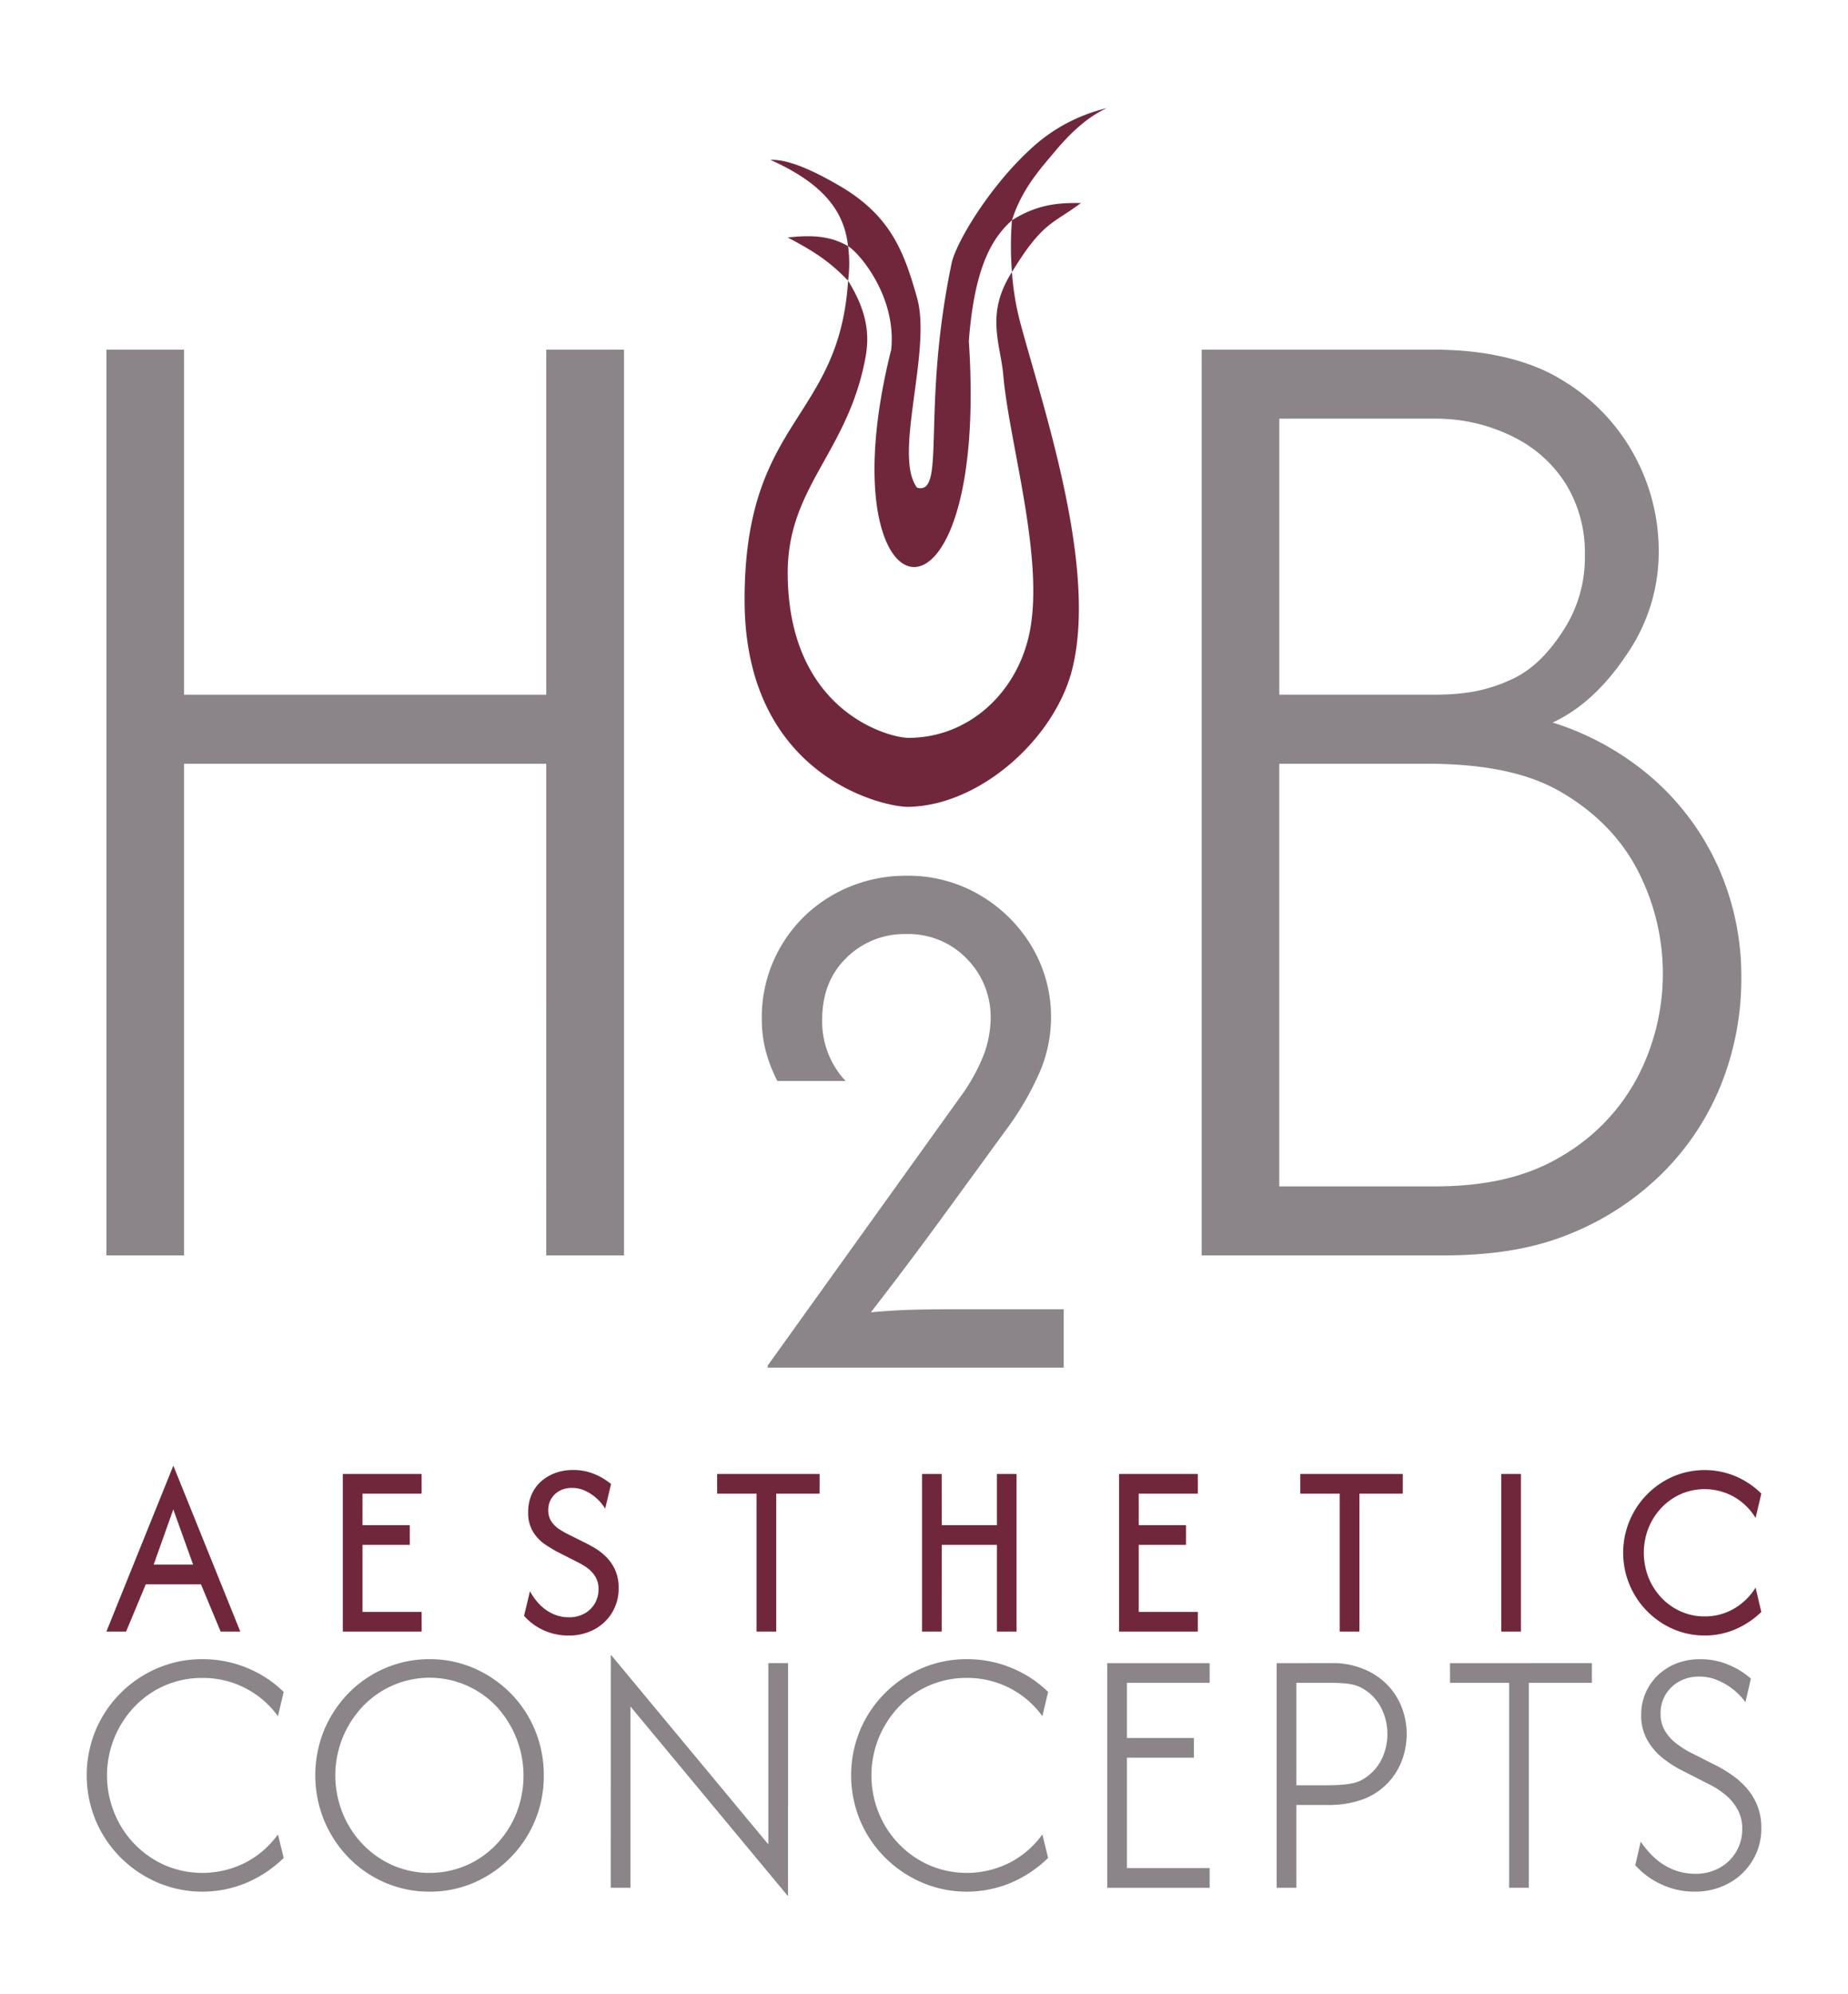
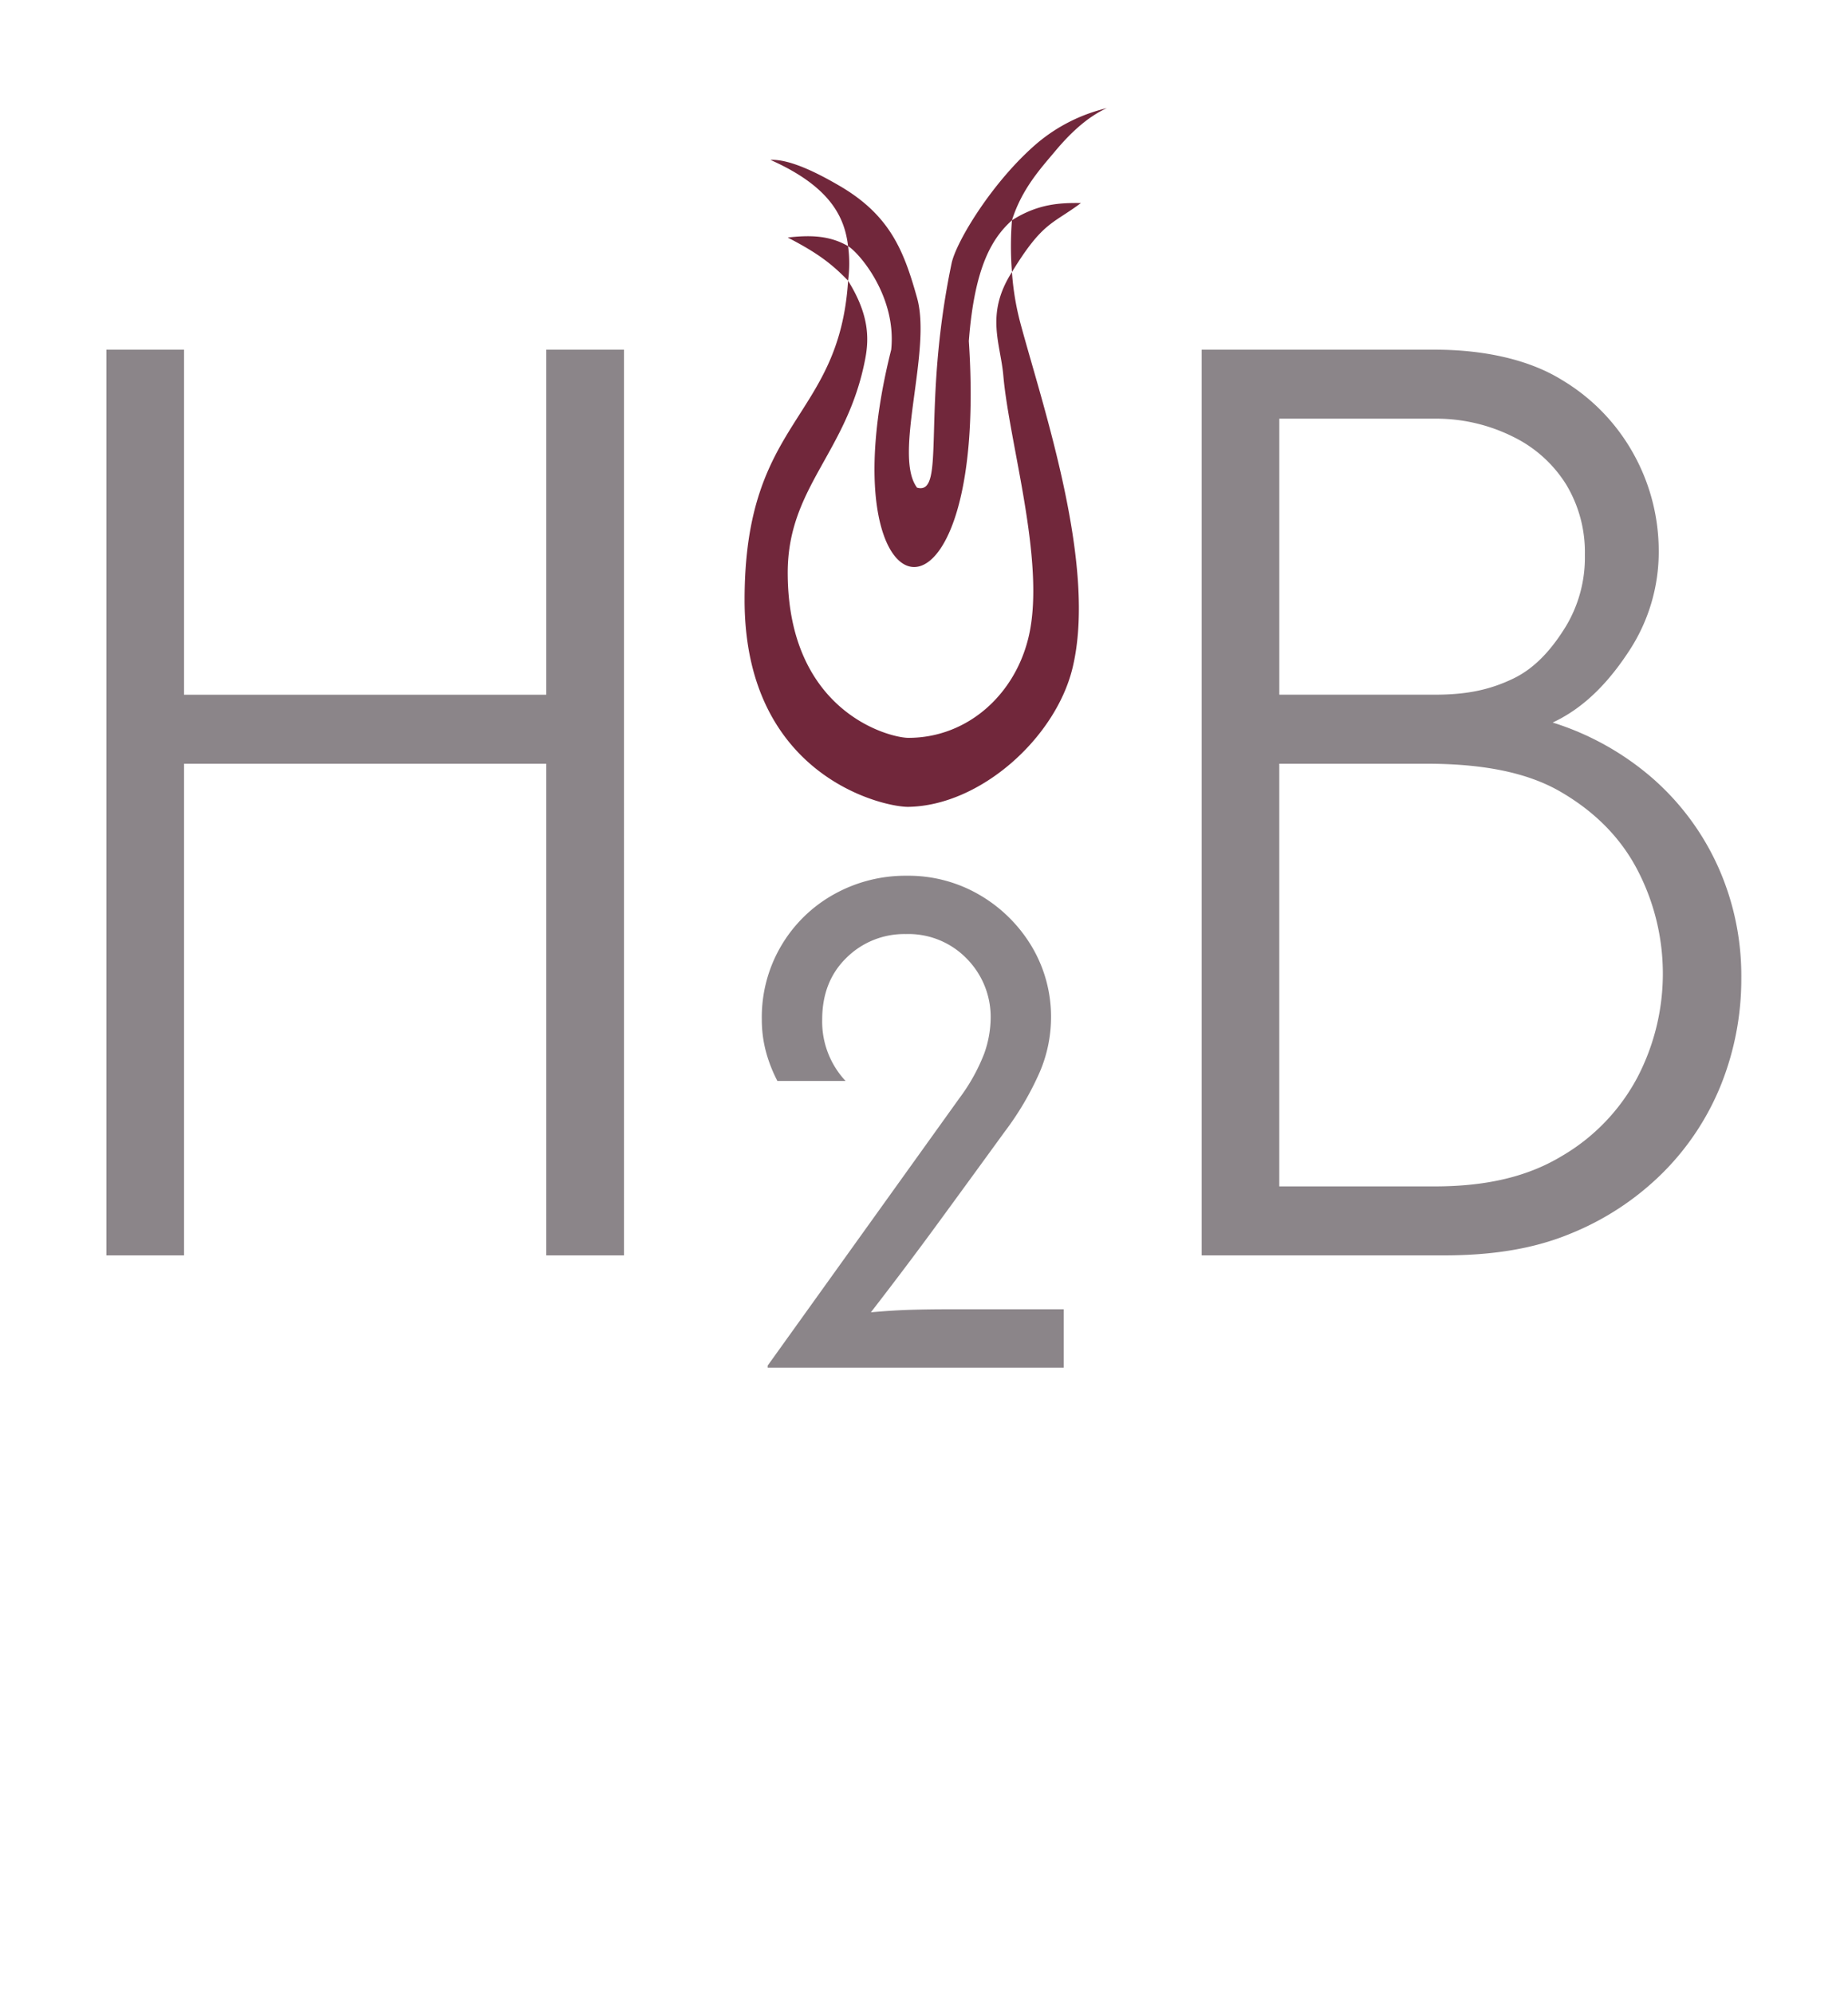
<svg xmlns="http://www.w3.org/2000/svg" width="469" height="506" viewBox="0 0 469 506">
  <defs>
    <style>      .cls-1 {        fill: #8b8589;      }      .cls-1, .cls-2 {        fill-rule: evenodd;      }      .cls-2 {        fill: #71273b;      }    </style>
  </defs>
-   <path id="Concepts" class="cls-1" d="M120.276,477.71A29.411,29.411,0,0,0,138.008,450.5a29.77,29.77,0,0,0-2.228-11.481,28.754,28.754,0,0,0-6.246-9.419,29.743,29.743,0,0,0-9.258-6.312A27.9,27.9,0,0,0,109.01,421a28.191,28.191,0,0,0-11.267,2.283,28.8,28.8,0,0,0-9.258,6.312,29.772,29.772,0,0,0-6.214,9.387,30.3,30.3,0,0,0,0,22.962,30.133,30.133,0,0,0,6.214,9.419,28.522,28.522,0,0,0,9.258,6.343,28.192,28.192,0,0,0,11.267,2.284A27.9,27.9,0,0,0,120.276,477.71ZM99.658,473.3a24.043,24.043,0,0,1-7.595-5.328,24.6,24.6,0,0,1-5.084-7.866,25.483,25.483,0,0,1,5.084-27.116,23.389,23.389,0,0,1,7.595-5.328,23.389,23.389,0,0,1,26.331,5.328,25.91,25.91,0,0,1,5.053,27.116,24.893,24.893,0,0,1-5.053,7.866,23.59,23.59,0,0,1-7.595,5.328A23.654,23.654,0,0,1,99.658,473.3ZM199.993,481L200,422h-5v46l-39.861-48.006h-0.126L155,479h5V433l39.868,48h0.125ZM307,479.014V474H286V446h17v-5H286V427h21v-4.986h-26v57h26ZM329,479V458h8a25.5,25.5,0,0,0,9.159-1.532,17.132,17.132,0,0,0,6.1-4.117,16.93,16.93,0,0,0,3.583-5.8A19.062,19.062,0,0,0,357,440a18.771,18.771,0,0,0-1.194-6.618,17.007,17.007,0,0,0-3.614-5.764,17.422,17.422,0,0,0-6.065-4.085A19.971,19.971,0,0,0,338,422l-14,.014v57Zm0-52h8c3.478,0,6.509.081,8.688,1.348a12.043,12.043,0,0,1,4.84,5A14.524,14.524,0,0,1,352.1,440a14.325,14.325,0,0,1-1.571,6.618,12.237,12.237,0,0,1-4.871,5c-2.2,1.288-6.222,1.377-9.657,1.377h-7V427Zm59,52V427h16v-5l-36.014.014L368,427h15v52h5Zm50.69-1.115a15.984,15.984,0,0,0,6.078-5.777A15.589,15.589,0,0,0,447,463.841a15.035,15.035,0,0,0-.976-5.586,15.451,15.451,0,0,0-2.614-4.373,19.813,19.813,0,0,0-3.621-3.319,34.6,34.6,0,0,0-3.936-2.426l-7.306-3.7a23.025,23.025,0,0,1-3.4-2.266,10.848,10.848,0,0,1-2.677-3.128,8.406,8.406,0,0,1-1.039-4.245,9.146,9.146,0,0,1,1.259-4.788,9.262,9.262,0,0,1,3.464-3.351,10.2,10.2,0,0,1,5.1-1.245,11.887,11.887,0,0,1,4.566.894,16.759,16.759,0,0,1,4.03,2.362,15.7,15.7,0,0,1,3.118,3.255l1.385-6a20.251,20.251,0,0,0-5.605-3.48,18.3,18.3,0,0,0-7.306-1.436,16.2,16.2,0,0,0-5.92,1.053,14.311,14.311,0,0,0-4.723,2.969,13.73,13.73,0,0,0-4.282,10.086A12.687,12.687,0,0,0,418,441.4a15.482,15.482,0,0,0,3.748,4.5,26.942,26.942,0,0,0,4.6,3.064l7.243,3.7a21,21,0,0,1,4.093,2.586,13.322,13.322,0,0,1,3.212,3.734,9.863,9.863,0,0,1,1.26,5.043,11.1,11.1,0,0,1-5.763,9.927,12.348,12.348,0,0,1-6.14,1.5,14.771,14.771,0,0,1-5.574-1.053,15.642,15.642,0,0,1-4.692-2.937,21.747,21.747,0,0,1-3.589-4.181l-1.386,6a19.785,19.785,0,0,0,4.094,3.479,20.744,20.744,0,0,0,5.1,2.362,19.414,19.414,0,0,0,5.794.861A17.778,17.778,0,0,0,438.69,477.885ZM62.7,477.678A30.617,30.617,0,0,0,72,471.431l-1.461-5.963a23.472,23.472,0,0,1-8.163,7.1,24.132,24.132,0,0,1-20.488.73,24.48,24.48,0,0,1-12.832-13.194A25.278,25.278,0,0,1,34.2,432.992a23.473,23.473,0,0,1,17.152-7.231,23.423,23.423,0,0,1,19.185,9.7L72,429.313a28.981,28.981,0,0,0-9.275-6.089A29.307,29.307,0,0,0,51.357,421a28.6,28.6,0,0,0-11.371,2.283,29.525,29.525,0,0,0-15.691,15.7,29.962,29.962,0,0,0,0,22.962,29.44,29.44,0,0,0,6.321,9.387,30.041,30.041,0,0,0,9.37,6.343A29,29,0,0,0,62.7,477.678Zm194,0A30.614,30.614,0,0,0,266,471.431l-1.461-5.963a23.471,23.471,0,0,1-8.163,7.1,24.133,24.133,0,0,1-20.488.73,24.475,24.475,0,0,1-12.832-13.194,25.28,25.28,0,0,1,5.145-27.116,23.474,23.474,0,0,1,17.153-7.231,23.423,23.423,0,0,1,19.185,9.7L266,429.313a28.972,28.972,0,0,0-9.275-6.089A29.3,29.3,0,0,0,245.357,421a28.606,28.606,0,0,0-11.372,2.283,29.525,29.525,0,0,0-15.691,15.7,29.961,29.961,0,0,0,0,22.962,29.445,29.445,0,0,0,6.321,9.387,30.047,30.047,0,0,0,9.37,6.343A29,29,0,0,0,256.7,477.678Z" />
-   <path id="Aesthetic" class="cls-2" d="M32,414l5-12H51l5,12,4.986,0-16.95-41.99H43.947L27,414Zm11.984-31,5.025,14H39Zm63.029,31L107,409H92V392h12v-5H92v-8h15v-5H87v40Zm43.792-.544a11.587,11.587,0,0,0,6.194-10.5,10.859,10.859,0,0,0-.911-4.659,11.247,11.247,0,0,0-2.277-3.273,14.455,14.455,0,0,0-2.755-2.16q-1.391-.817-2.3-1.272l-5.1-2.546q-0.683-.363-1.753-1.046a6.916,6.916,0,0,1-1.913-1.864,5.037,5.037,0,0,1-.843-3,5.409,5.409,0,0,1,.752-2.841,5.54,5.54,0,0,1,2.095-2,6.387,6.387,0,0,1,3.165-.75,7.933,7.933,0,0,1,3.507.8,11.626,11.626,0,0,1,2.915,2,10.959,10.959,0,0,1,2,2.478l1.5-6.273a16.715,16.715,0,0,0-3.917-2.387A13.633,13.633,0,0,0,145.386,373a12.679,12.679,0,0,0-4.577.8,11.119,11.119,0,0,0-3.6,2.2,9.55,9.55,0,0,0-2.346,3.364,10.949,10.949,0,0,0-.819,4.273,9.242,9.242,0,0,0,1.32,5.183,10.649,10.649,0,0,0,3.075,3.136q1.752,1.137,2.937,1.773l5.01,2.546a22.348,22.348,0,0,1,2.095,1.182,8.638,8.638,0,0,1,2.368,2.227,5.864,5.864,0,0,1,1.048,3.592,6.952,6.952,0,0,1-.957,3.614,6.868,6.868,0,0,1-2.641,2.545,7.862,7.862,0,0,1-3.872.932,9.6,9.6,0,0,1-4.3-.954,11.371,11.371,0,0,1-3.348-2.478,14.39,14.39,0,0,1-2.277-3.2L133,410a14.473,14.473,0,0,0,2.869,2.5,15.042,15.042,0,0,0,8.38,2.5A13.61,13.61,0,0,0,150.805,413.458ZM197,414V379h11l0.015-5H182l0,5h10v35h5Zm41.987,0L239,392h14l0,22h4.991V374H253l0,13H239l-0.013-13H234v40h4.991ZM304,414l0-5H289V392h12v-5H289v-8h15l0-5H284v40h20Zm41,0V379h11l0.015-5H330l0,5h10v35h5Zm41,0V374h-5v40h5Zm54.509-.627a21.67,21.67,0,0,0,6.489-4.35l-1.447-6.189a15.668,15.668,0,0,1-5.393,5.292,14.421,14.421,0,0,1-7.541,2.018,14.625,14.625,0,0,1-6.051-1.256,15.305,15.305,0,0,1-4.911-3.475,16.3,16.3,0,0,1-3.288-5.135,17.236,17.236,0,0,1,0-12.556,16.3,16.3,0,0,1,3.288-5.135,15.339,15.339,0,0,1,4.911-3.476,15.188,15.188,0,0,1,13.57.74,15.309,15.309,0,0,1,5.415,5.314L447,378.979a20.944,20.944,0,0,0-6.489-4.373,20.367,20.367,0,0,0-15.894.045,21.106,21.106,0,0,0,0,38.7,19.779,19.779,0,0,0,8,1.637A19.443,19.443,0,0,0,440.51,413.375Z" />
  <path id="H2B" class="cls-1" d="M46.7,318.546V193.787h91.928V318.546l19.733,0V88.72l-19.733.006v87.55H46.7V88.726L27.012,88.72V318.541Zm223.249,28.472v-14.8H240.54q-4.7,0-9.267.128t-10.256.638q8.9-11.486,17.3-22.971t16.558-22.716a75.224,75.224,0,0,0,9.02-15.315,35.355,35.355,0,0,0,2.842-13.527,34.819,34.819,0,0,0-4.943-18.377,37.212,37.212,0,0,0-13.221-13.017,35.792,35.792,0,0,0-18.411-4.85,37.188,37.188,0,0,0-18.535,4.722,35.64,35.64,0,0,0-18.287,31.777,31.463,31.463,0,0,0,.988,7.912,36.406,36.406,0,0,0,2.966,7.658h17.3a22.026,22.026,0,0,1-5.931-15.57q0-9.7,6.178-15.7a20.835,20.835,0,0,1,15.075-6,20.581,20.581,0,0,1,15.445,6.253,21.039,21.039,0,0,1,6.055,15.187,27.485,27.485,0,0,1-1.606,8.806,47.279,47.279,0,0,1-6.3,11.358l-48.684,67.892v0.511h75.126Zm96.311-28.472c12.095,0,22.62-1.567,31.943-5.374a70.813,70.813,0,0,0,23.812-15.611,66.773,66.773,0,0,0,14.867-22.592,72.234,72.234,0,0,0,5.04-26.907,67.558,67.558,0,0,0-5.8-27.921,65.669,65.669,0,0,0-16.5-22.465,70.938,70.938,0,0,0-25.577-14.342c8.4-3.891,14.63-10.813,19.547-18.39a45.7,45.7,0,0,0,7.372-25.408,50.651,50.651,0,0,0-6.123-23.876,50.122,50.122,0,0,0-18.494-19.279c-8.247-5.107-19.616-7.655-32.276-7.655h-59.1v229.82h61.285ZM324.673,193.787h37.209c13.941,0,25.485,2.029,34.3,7.189s15.328,11.847,19.529,20.053a56.9,56.9,0,0,1-.126,52.29,50.532,50.532,0,0,1-19.277,20.053c-8.567,5.164-18.973,7.664-32.242,7.664h-39.4V193.787Zm0-87.551h39.4a43.653,43.653,0,0,1,20.155,4.7,32.761,32.761,0,0,1,13.246,12,33.258,33.258,0,0,1,4.748,17.875,33.9,33.9,0,0,1-4.748,18c-3.167,5.195-7.419,10.475-13.38,13.35s-11.792,4.111-20.021,4.111h-39.4v-70.04Z" />
  <path id="tulpe" class="cls-2" d="M267.765,38.384c-3.686,4.4-8.418,9.521-10.944,17.51-4.831,4.368-9.478,11.4-10.944,30.643,5.335,80.49-37.173,71.618-19.7,2.189,1.4-13.55-8.158-24.606-10.944-26.265-0.851-7.109-4.23-15-19.7-21.888,5.217-.281,12.972,3.925,17.51,6.566,13.009,7.571,16.413,16.759,19.7,28.454,3.779,13.448-6.18,39.978,0,48.153,7.476,2.017,1-19.654,8.755-56.908,1.157-5.559,10.559-21.047,21.888-30.643A42.767,42.767,0,0,1,280.9,27.44C275.761,29.764,271.381,34.066,267.765,38.384ZM215.234,71.216c-4.074-4.178-7.53-6.914-15.321-10.944,5.423-.625,10.556-0.608,15.321,2.189A33.185,33.185,0,0,1,215.234,71.216Zm4.378,19.7c-4.544,24.093-19.829,32.617-19.7,54.719,0.206,35.111,25.877,41.586,30.642,41.586,15.054,0,27.356-11.128,30.643-26.265,4.077-18.776-5.063-48.483-6.566-65.663-0.717-8.2-4.634-15.594,2.189-26.265a68.605,68.605,0,0,0,2.188,13.133c5.759,21.319,19.545,61.717,13.133,87.551-4.351,17.534-23.275,34.689-41.587,35.02-6.1.111-41.589-7.57-41.586-52.53,0-46.136,23.984-45.324,26.269-80.958C220.467,79.655,220.612,85.611,219.612,90.915Zm54.719-39.4c-7.187,5.393-9.676,4.68-17.51,17.51a83.727,83.727,0,0,1,0-13.133C263.49,51.659,269.1,51.454,274.331,51.517Z" />
</svg>